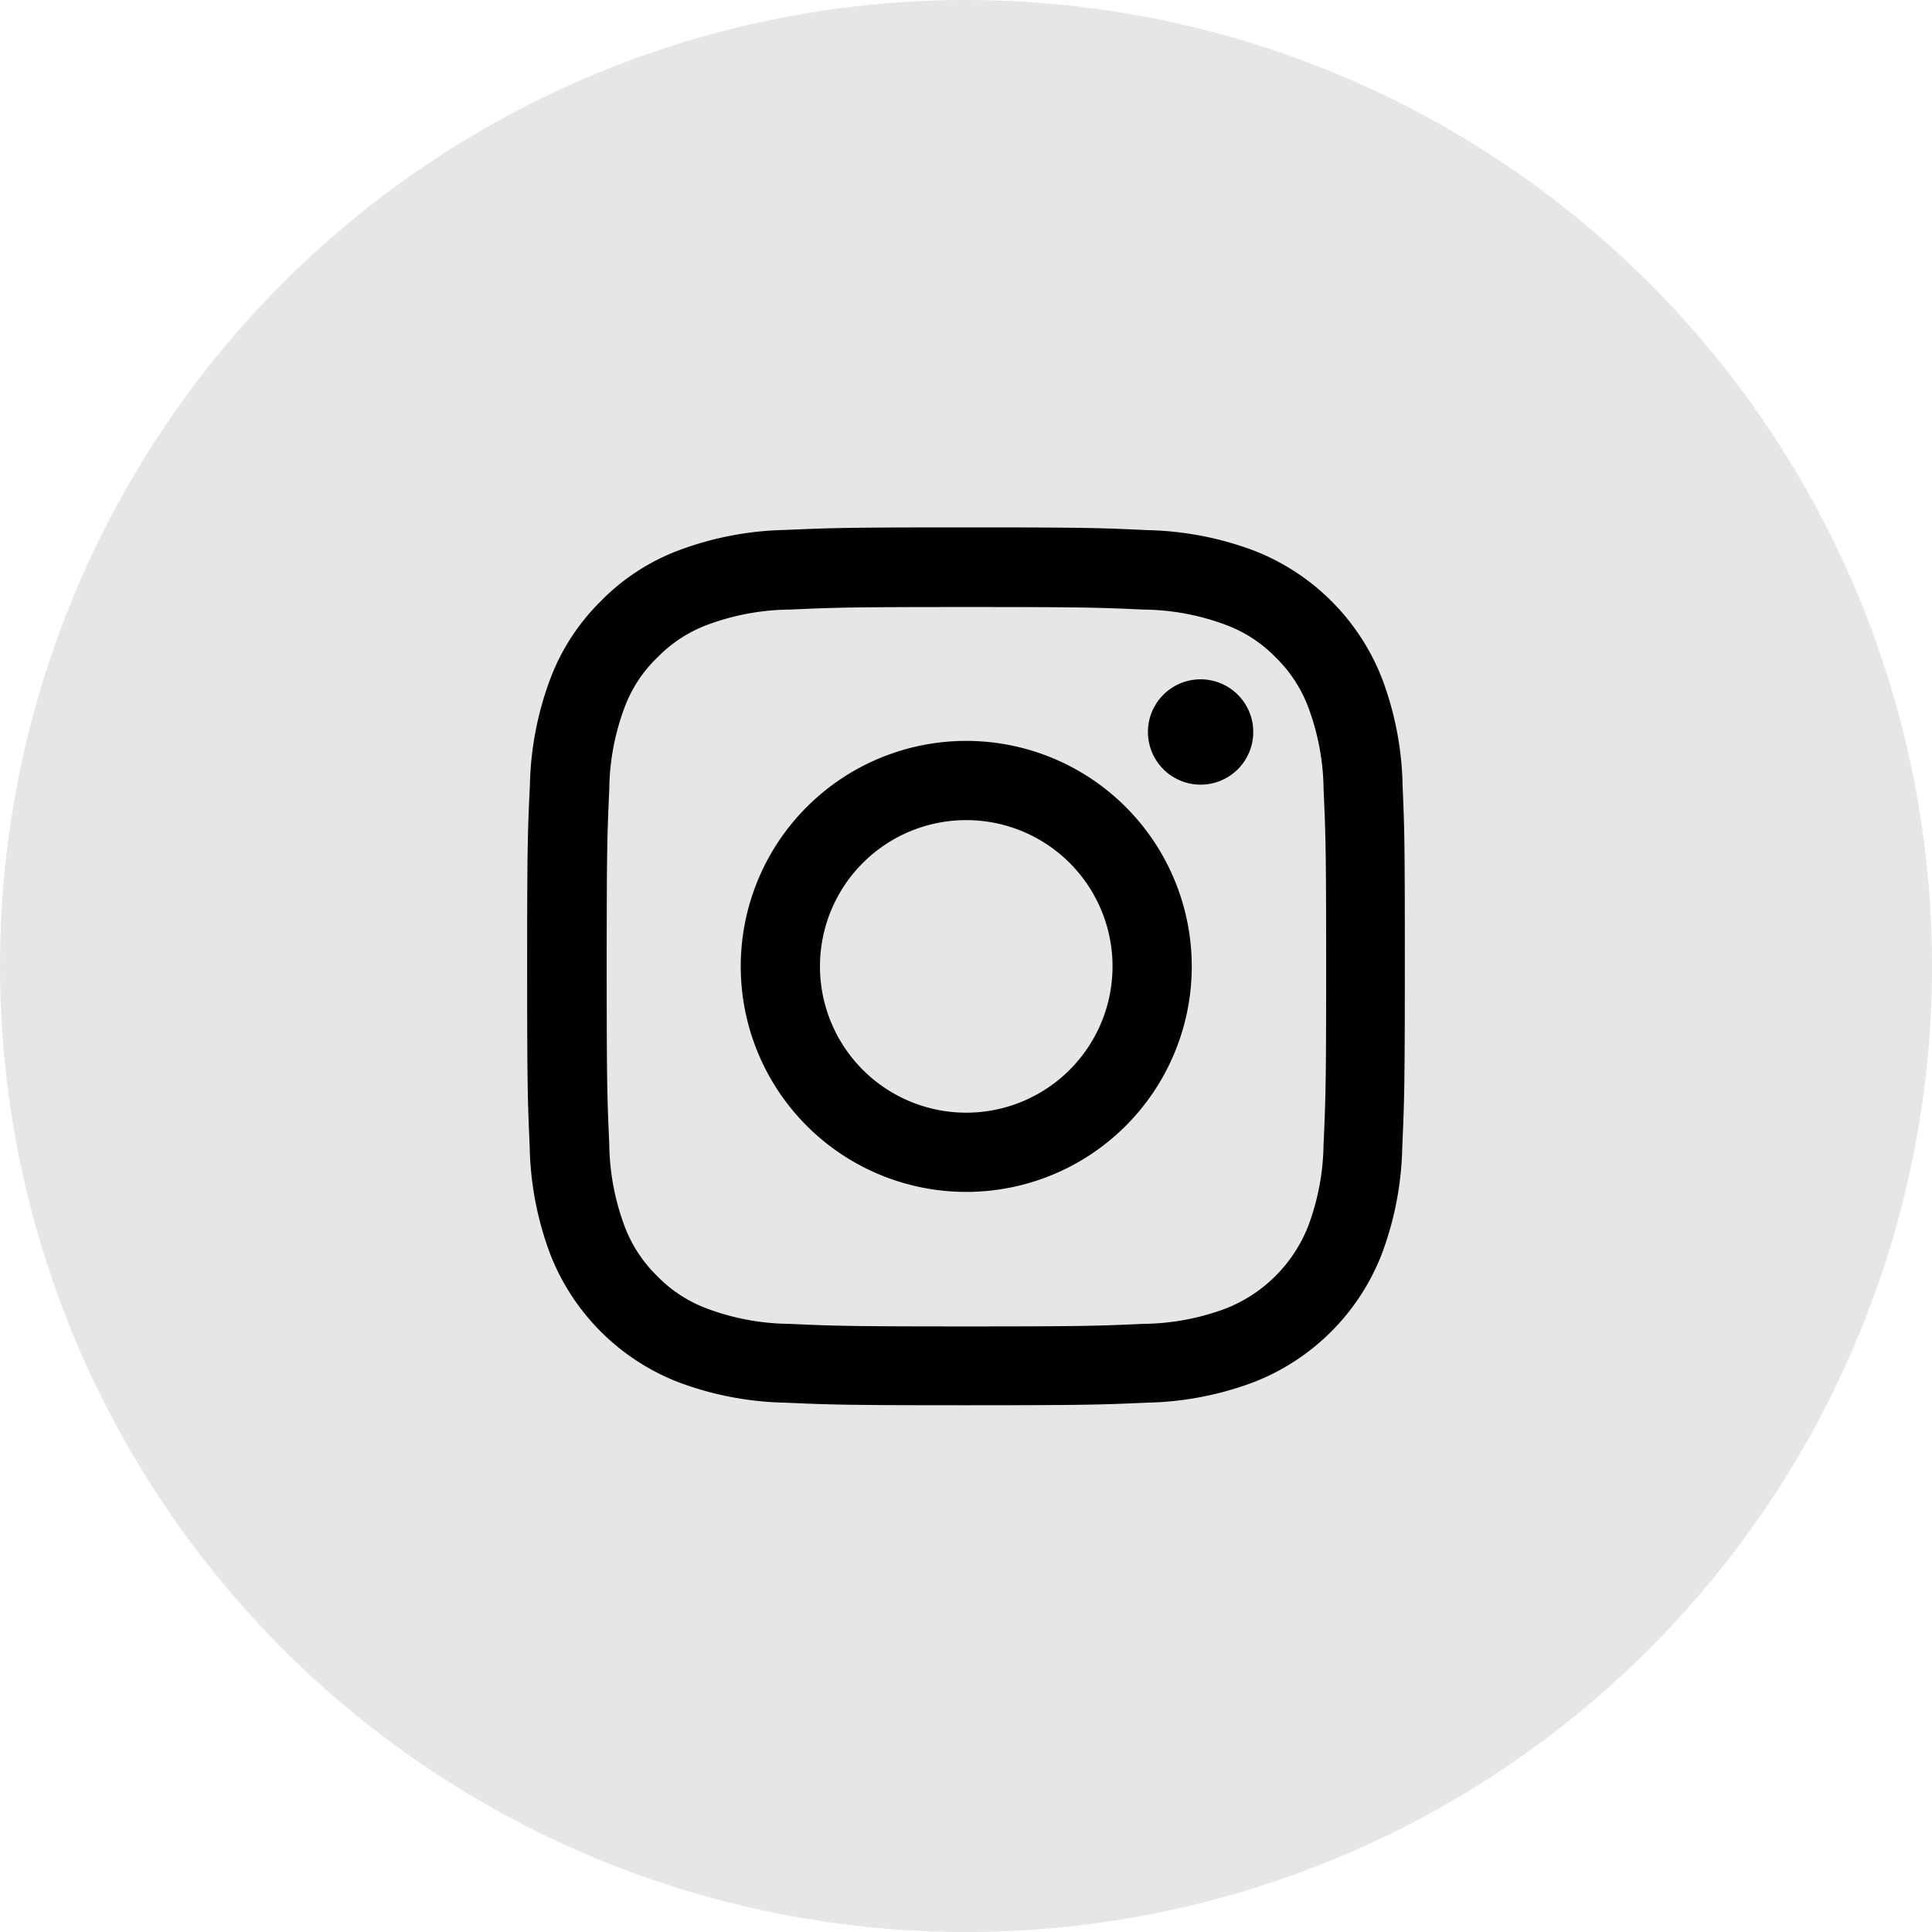
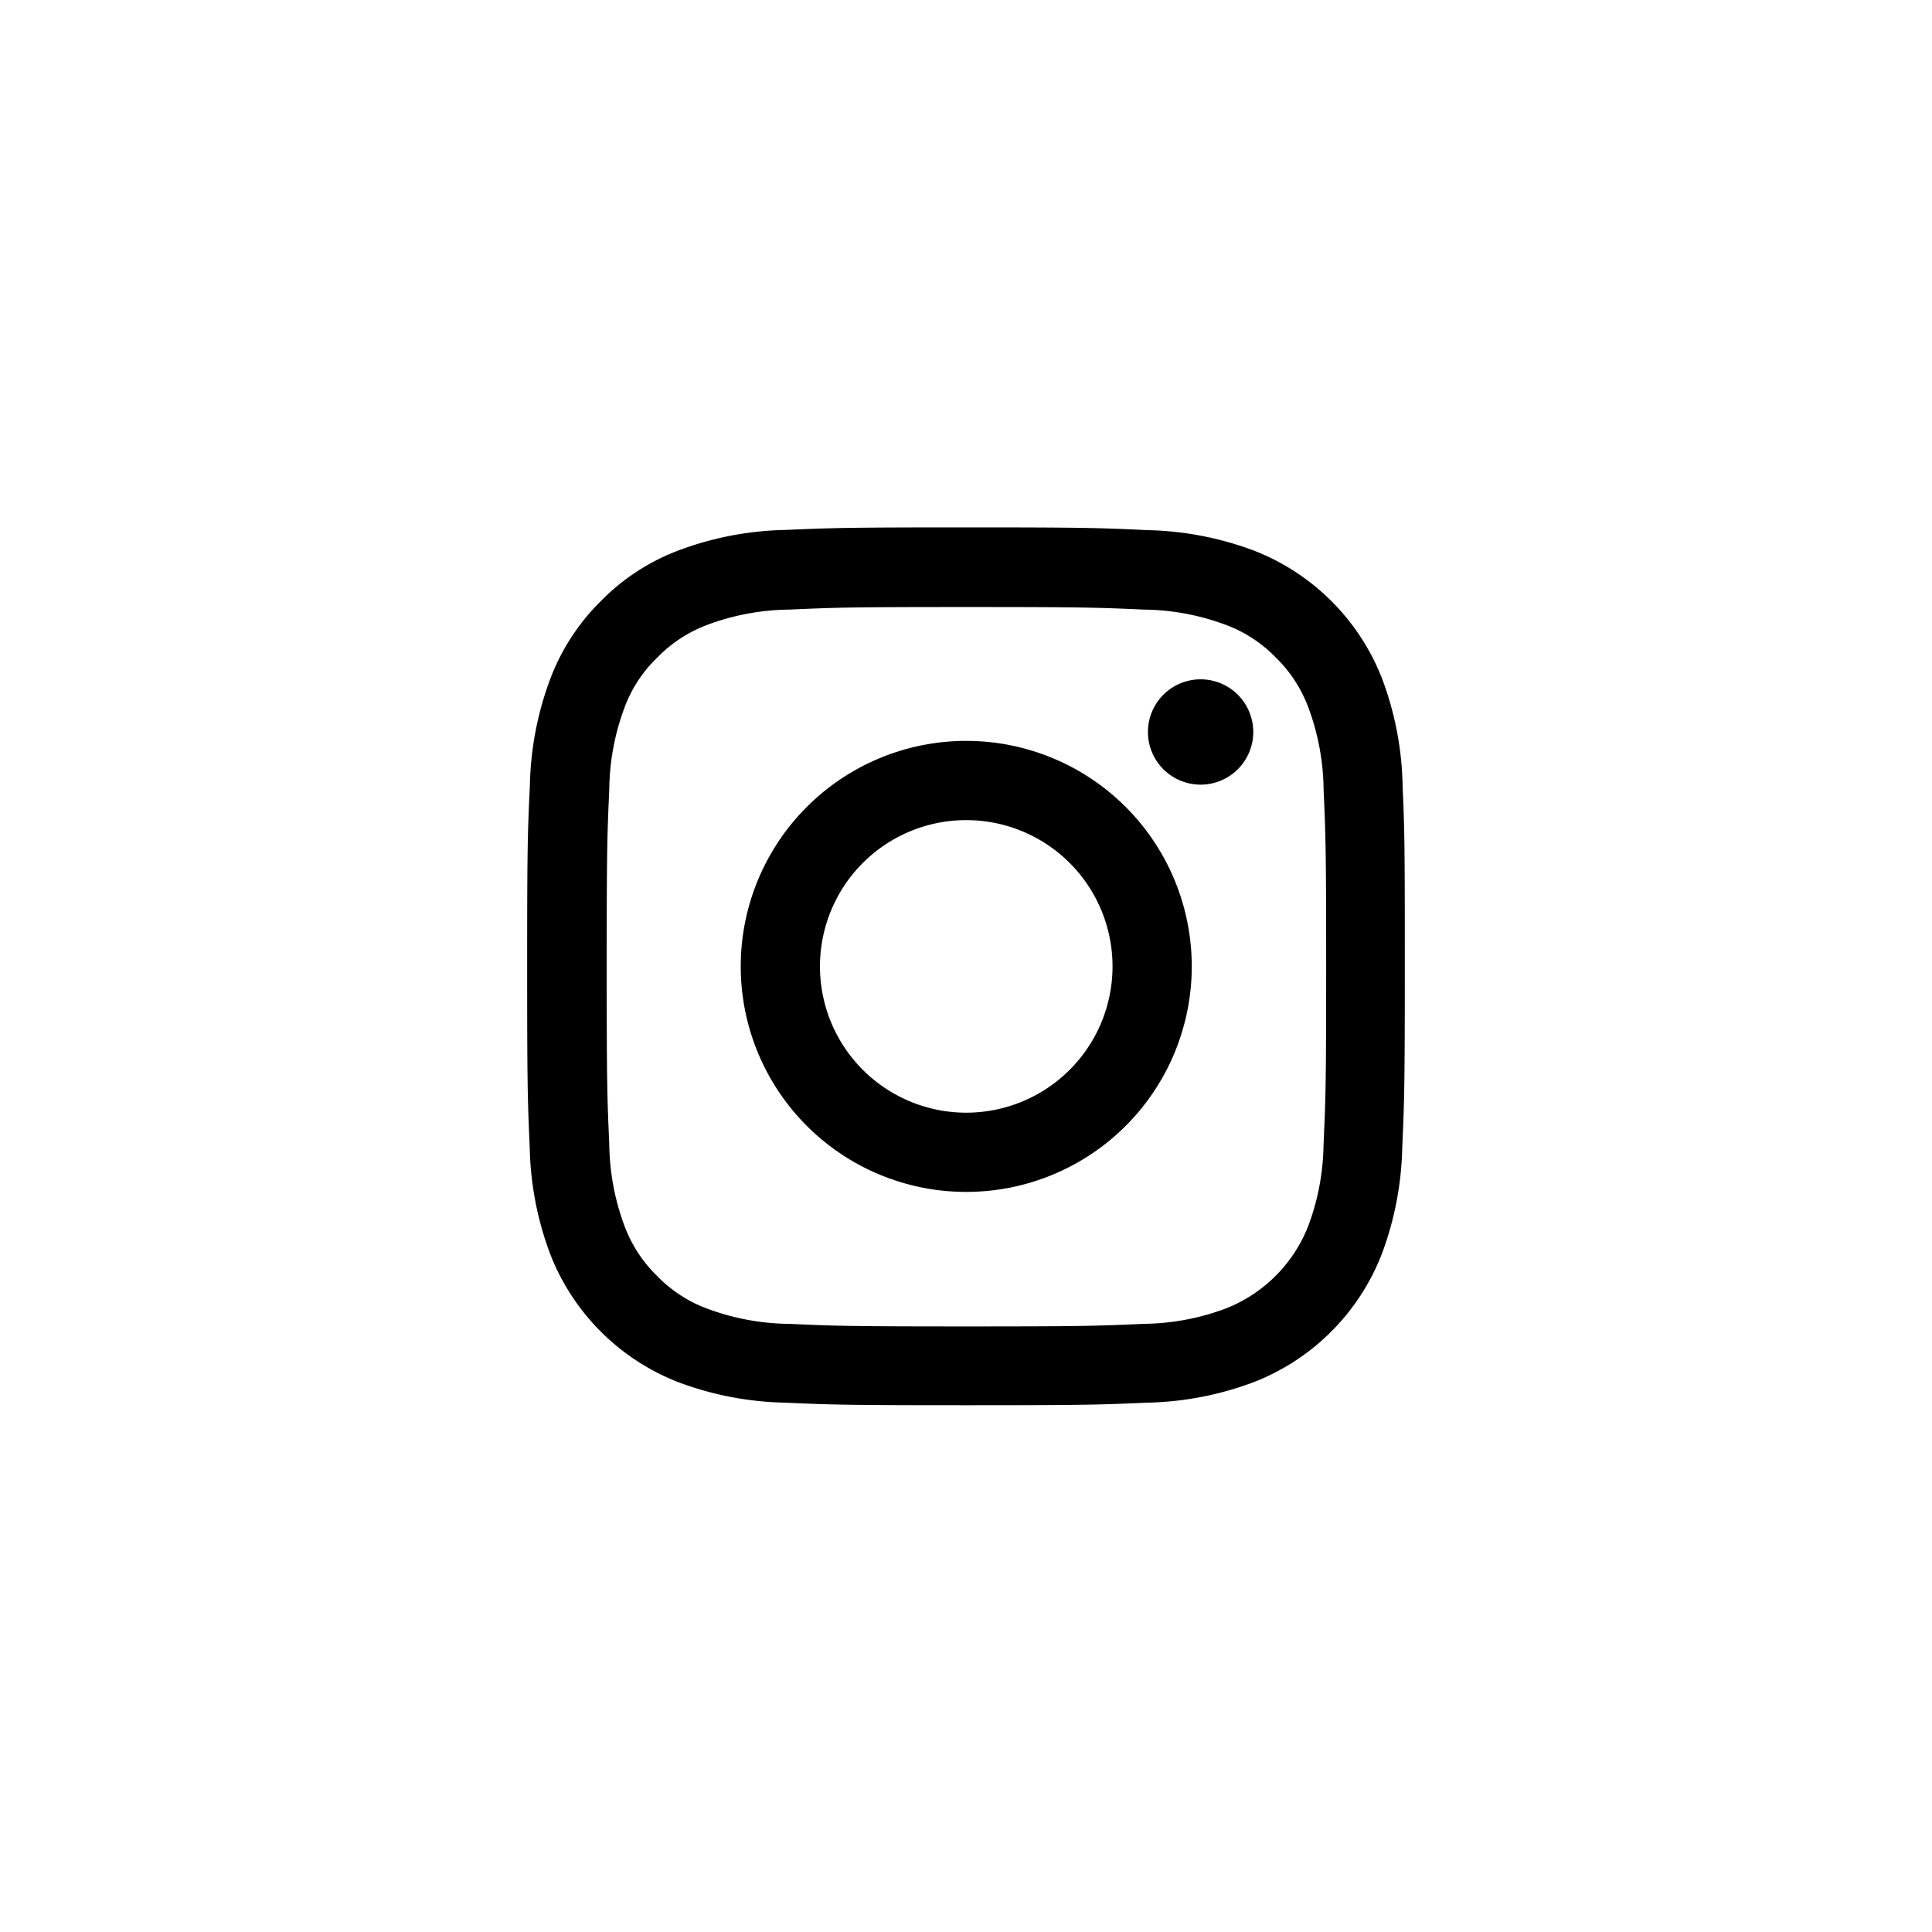
<svg xmlns="http://www.w3.org/2000/svg" width="65.523" height="65.523" viewBox="0 0 65.523 65.523">
  <g id="Group_5281" data-name="Group 5281" transform="translate(-1557.114 -7308.575)">
-     <circle id="Ellipse_35" data-name="Ellipse 35" cx="32.762" cy="32.762" r="32.762" transform="translate(1557.114 7308.575)" fill="#e6e6e6" />
    <g id="instagram_3_" data-name="instagram (3)" transform="translate(1574.992 7326.461)">
      <path id="Path_77922" data-name="Path 77922" d="M30.14,8.753a10.879,10.879,0,0,0-.692-3.612A7.627,7.627,0,0,0,25.091.785,10.907,10.907,0,0,0,21.48.093C19.886.018,19.38,0,15.338,0S10.79.018,9.2.087A10.882,10.882,0,0,0,5.59.779,7.264,7.264,0,0,0,2.949,2.5,7.33,7.33,0,0,0,1.234,5.136,10.908,10.908,0,0,0,.542,8.747c-.076,1.594-.093,2.1-.093,6.142s.017,4.548.087,6.136a10.878,10.878,0,0,0,.692,3.612,7.625,7.625,0,0,0,4.356,4.356,10.908,10.908,0,0,0,3.612.692c1.588.07,2.094.087,6.136.087s4.548-.017,6.136-.087a10.876,10.876,0,0,0,3.612-.692,7.615,7.615,0,0,0,4.356-4.356,10.915,10.915,0,0,0,.692-3.612c.07-1.588.087-2.094.087-6.136s-.006-4.548-.076-6.136ZM27.459,20.909a8.16,8.16,0,0,1-.512,2.763A4.939,4.939,0,0,1,24.12,26.5a8.189,8.189,0,0,1-2.763.512c-1.57.07-2.041.087-6.014.087s-4.449-.017-6.014-.087A8.156,8.156,0,0,1,6.567,26.5a4.581,4.581,0,0,1-1.71-1.111,4.629,4.629,0,0,1-1.111-1.71,8.191,8.191,0,0,1-.512-2.763c-.07-1.57-.087-2.042-.087-6.014s.017-4.449.087-6.014a8.156,8.156,0,0,1,.512-2.763,4.525,4.525,0,0,1,1.117-1.71A4.622,4.622,0,0,1,6.573,3.3a8.2,8.2,0,0,1,2.763-.512c1.57-.07,2.042-.087,6.014-.087s4.449.017,6.014.087a8.16,8.16,0,0,1,2.763.512,4.578,4.578,0,0,1,1.71,1.111,4.628,4.628,0,0,1,1.111,1.71,8.194,8.194,0,0,1,.512,2.763c.07,1.57.087,2.041.087,6.014s-.017,4.438-.087,6.008Zm0,0" transform="translate(-0.449 0)" />
      <path id="Path_77923" data-name="Path 77923" d="M132.6,124.5a7.648,7.648,0,1,0,7.648,7.648A7.65,7.65,0,0,0,132.6,124.5Zm0,12.609a4.961,4.961,0,1,1,4.961-4.961A4.962,4.962,0,0,1,132.6,137.109Zm0,0" transform="translate(-117.708 -117.259)" />
      <path id="Path_77924" data-name="Path 77924" d="M366.021,90.387a1.786,1.786,0,1,1-1.786-1.785A1.786,1.786,0,0,1,366.021,90.387Zm0,0" transform="translate(-341.395 -83.449)" />
    </g>
  </g>
</svg>